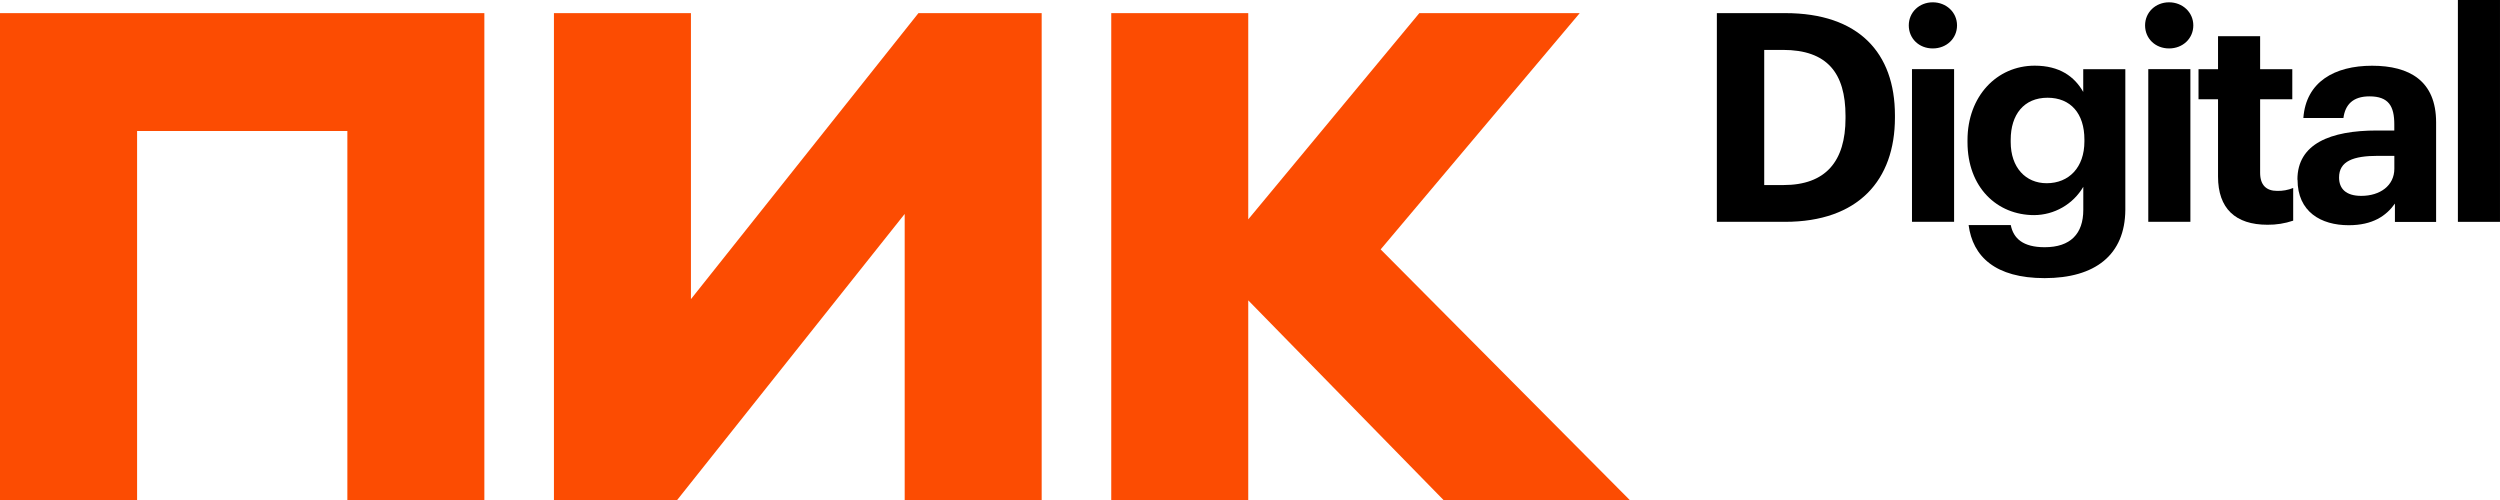
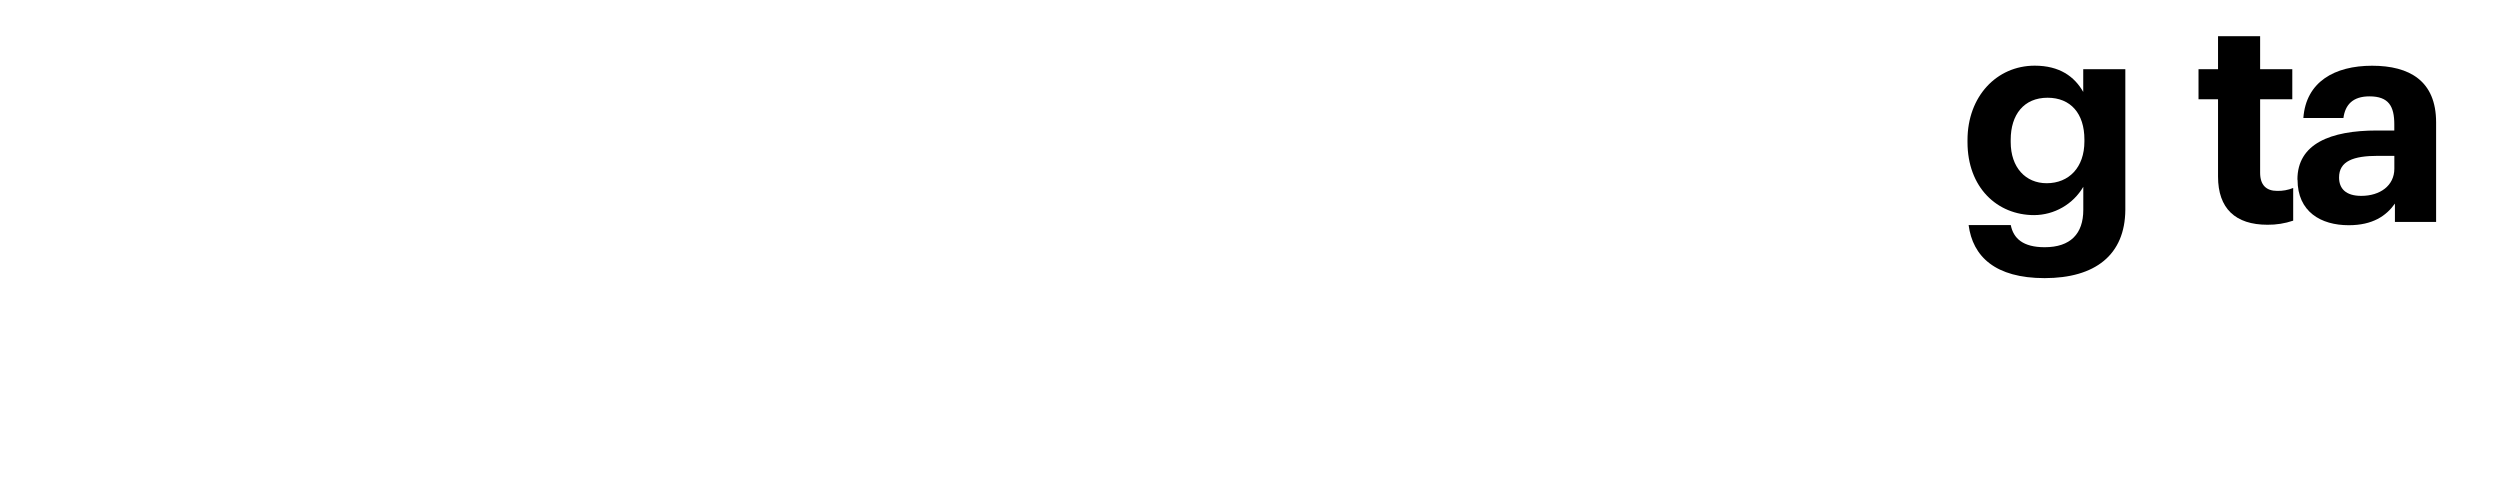
<svg xmlns="http://www.w3.org/2000/svg" width="160" height="32" viewBox="0 0 160 32" fill="none">
-   <path d="M0 31.999V0.84H30.999V31.999H22.231V8.382H8.774V31.999H0ZM57.9 13.693L43.339 31.999H35.452V0.84H44.22V19.145L58.78 0.84H66.667V31.999H57.9V13.693ZM79.888 19.223V31.999H71.12V0.84H79.888V14.038L90.837 0.84H101.103L88.362 15.961L104.301 31.999H92.383L79.888 19.223Z" fill="#FC4C02" />
-   <path d="M109.879 0.84H114.259C118.955 0.84 121.276 3.381 121.276 7.378V7.527C121.276 11.525 118.937 14.197 114.239 14.197H109.879V0.84ZM114.146 11.843C116.841 11.843 118.113 10.329 118.113 7.565V7.415C118.113 4.669 116.935 3.194 114.109 3.194H112.91V11.843H114.146Z" fill="black" />
-   <path d="M122.162 1.625C122.162 0.784 122.835 0.148 123.696 0.148C124.558 0.148 125.25 0.784 125.25 1.625C125.25 2.465 124.576 3.1 123.696 3.1C122.817 3.1 122.162 2.465 122.162 1.625ZM122.367 4.426H125.062V14.197H122.367V4.426Z" fill="black" />
  <path d="M125.995 14.403H128.689C128.858 15.263 129.476 15.822 130.86 15.822C132.507 15.822 133.331 14.963 133.331 13.432V11.956C133.009 12.504 132.55 12.959 131.999 13.276C131.448 13.594 130.824 13.763 130.187 13.767C127.811 13.767 125.92 11.993 125.92 9.097V8.967C125.92 6.165 127.791 4.203 130.221 4.203C131.811 4.203 132.765 4.896 133.327 5.884V4.427H136.021V13.429C136.003 16.323 134.079 17.8 130.856 17.8C127.694 17.8 126.253 16.415 125.991 14.4L125.995 14.403ZM133.402 9.057V8.927C133.402 7.265 132.522 6.255 131.043 6.255C129.527 6.255 128.685 7.338 128.685 8.945V9.094C128.685 10.72 129.639 11.726 130.988 11.726C132.41 11.726 133.402 10.717 133.402 9.054" fill="black" />
-   <path d="M137.285 1.625C137.285 0.784 137.958 0.148 138.82 0.148C139.681 0.148 140.372 0.784 140.372 1.625C140.372 2.465 139.699 3.1 138.82 3.1C137.94 3.1 137.285 2.465 137.285 1.625ZM137.49 4.426H140.185V14.197H137.49V4.426Z" fill="black" />
  <path d="M141.954 11.301V6.351H140.705V4.427H141.954V2.316H144.648V4.427H146.707V6.351H144.648V11.059C144.648 11.843 145.042 12.217 145.734 12.217C146.087 12.226 146.437 12.163 146.764 12.03V14.122C146.233 14.302 145.677 14.39 145.117 14.384C143.058 14.384 141.954 13.337 141.954 11.301Z" fill="black" />
  <path d="M147.035 11.49C147.035 9.211 149.131 8.352 152.125 8.352H153.235V7.959C153.235 6.801 152.879 6.167 151.644 6.167C150.577 6.167 150.091 6.708 149.979 7.551H147.415C147.583 5.235 149.417 4.207 151.813 4.207C154.209 4.207 155.911 5.176 155.911 7.831V14.202H153.275V13.029C152.72 13.814 151.853 14.414 150.318 14.414C148.54 14.414 147.043 13.555 147.043 11.505L147.035 11.49ZM153.238 10.795V9.974H152.189C150.617 9.974 149.7 10.31 149.7 11.358C149.7 12.069 150.13 12.536 151.122 12.536C152.321 12.536 153.238 11.882 153.238 10.798" fill="black" />
-   <path d="M159.999 0H157.305V14.198H159.999V0Z" fill="black" />
</svg>